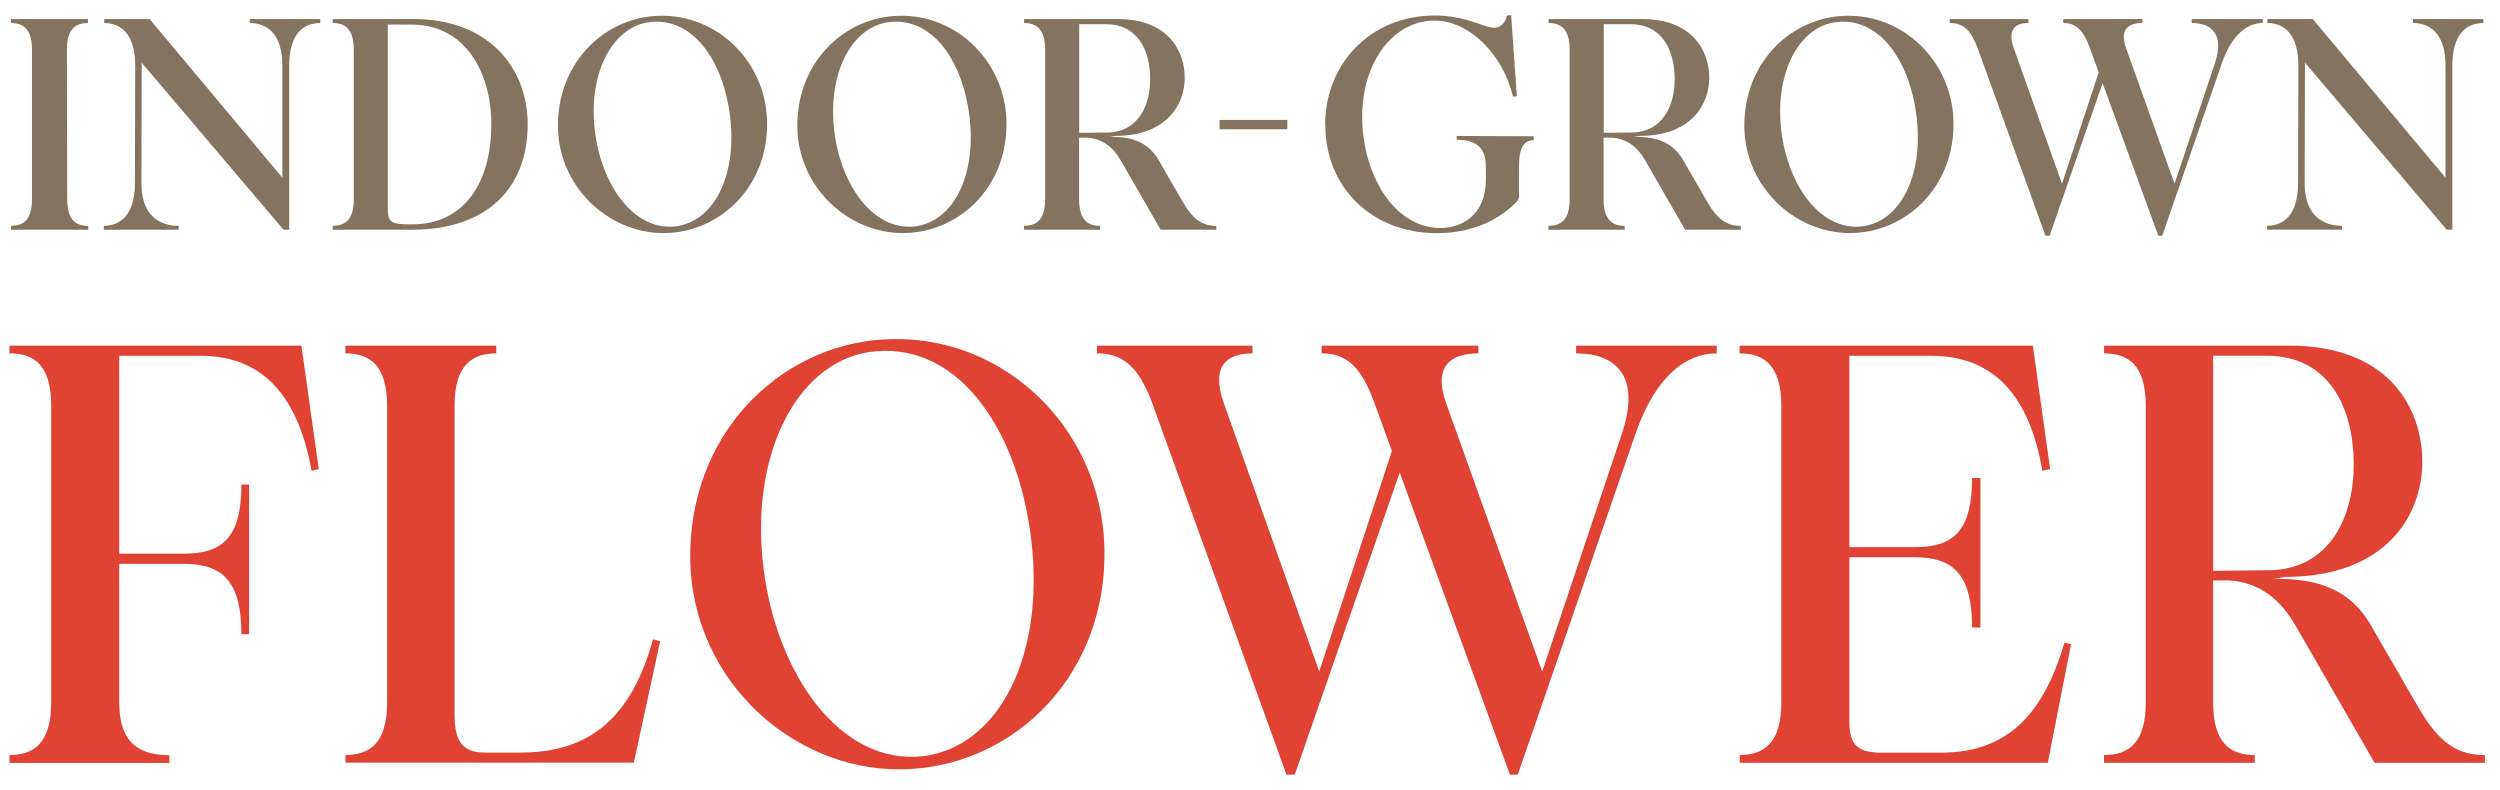
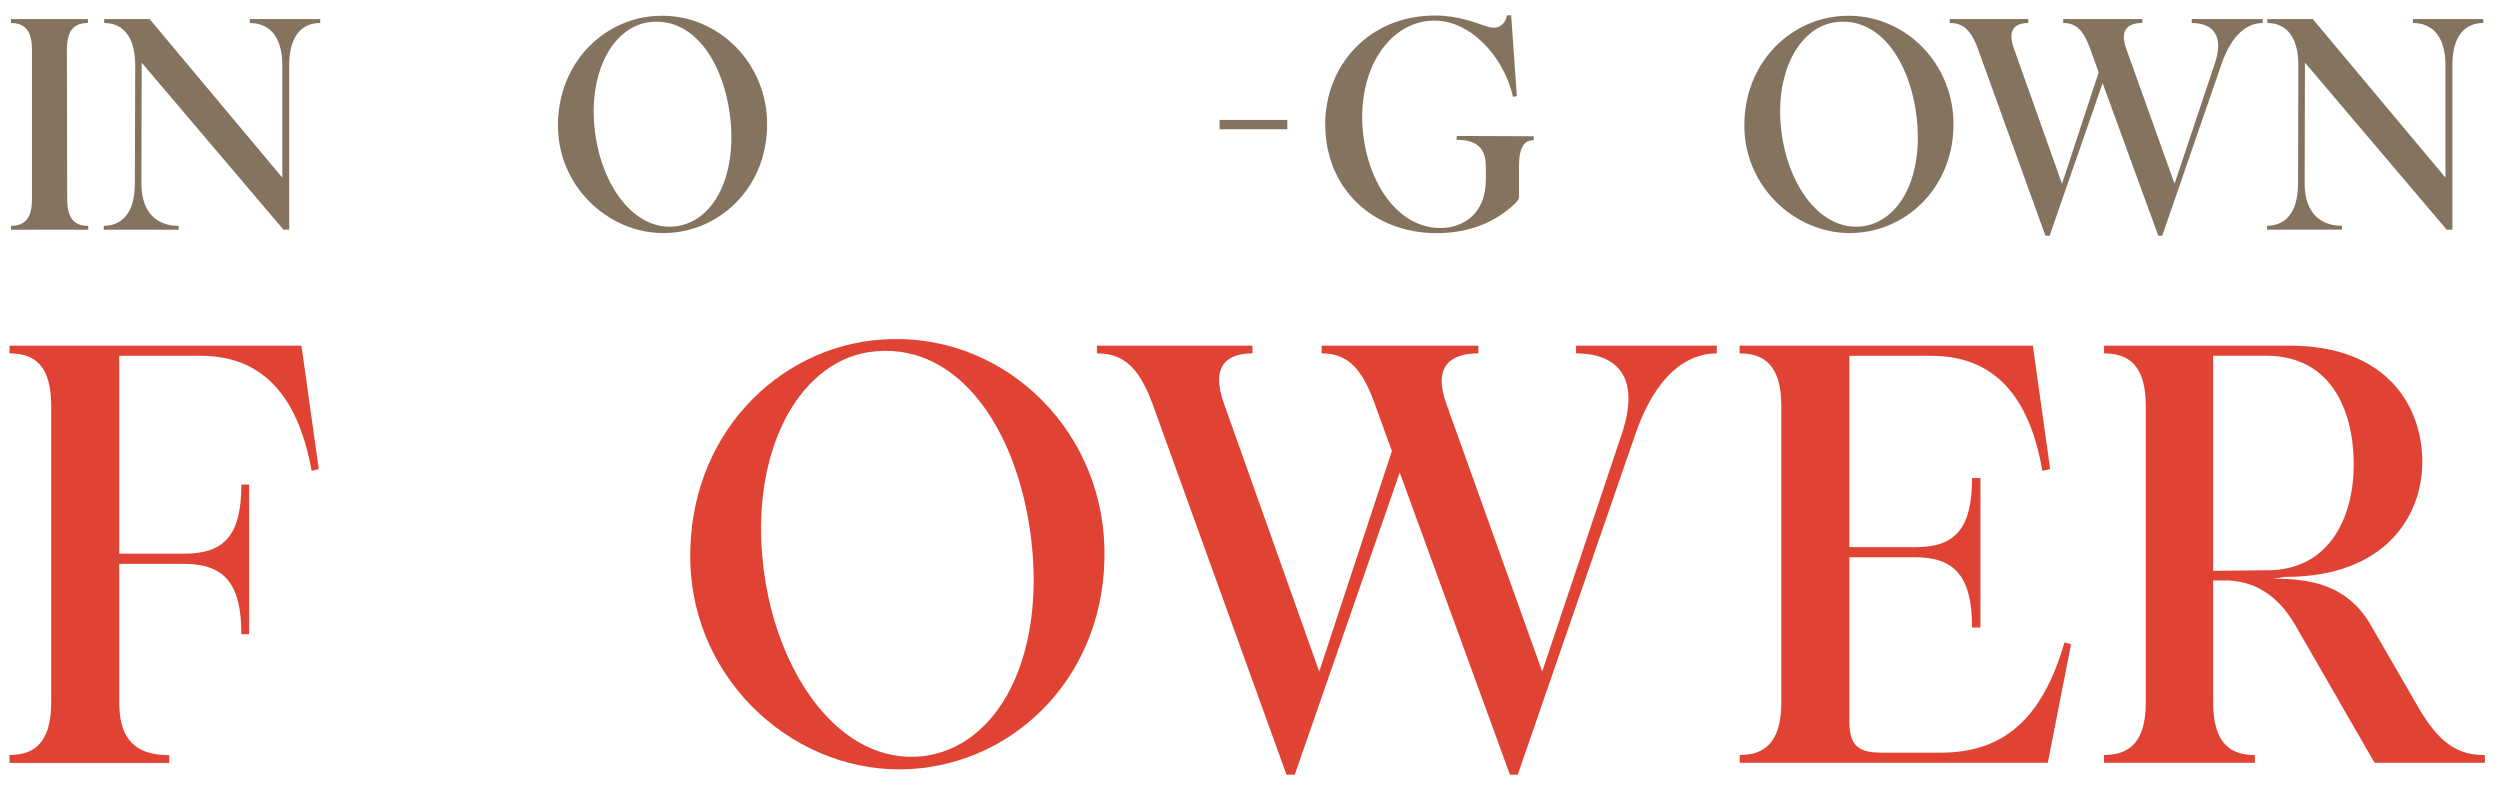
<svg xmlns="http://www.w3.org/2000/svg" id="Layer_1" data-name="Layer 1" viewBox="0 0 329.17 104">
  <defs>
    <style>
      .cls-1 {
        fill: #e04333;
      }

      .cls-1, .cls-2 {
        stroke-width: 0px;
      }

      .cls-2 {
        fill: #84745f;
      }
    </style>
  </defs>
  <g>
    <path class="cls-2" d="M1.44,29.73c1.62,0,2.77-.75,2.77-3.49V6.52c0-2.73-1.19-3.49-2.77-3.49v-.52h10.14v.52c-1.62,0-2.77.75-2.77,3.49l.04,19.73c0,2.73,1.15,3.49,2.77,3.49v.51H1.44v-.51Z" />
    <path class="cls-2" d="M13.68,29.73c2.25,0,4.08-1.55,4.08-5.59l.04-15.53c0-4.04-1.82-5.58-4.08-5.58v-.52h5.98l17.47,20.88v-14.78c0-4.04-1.91-5.58-4.28-5.58v-.52h9.27v.52c-2.3,0-4.08,1.54-4.08,5.58v21.63h-.76L18.66,8.26l-.04,15.89c0,4.04,2.22,5.59,4.91,5.59v.51h-9.86v-.51Z" />
-     <path class="cls-2" d="M43.81,29.73c1.59,0,2.77-.75,2.77-3.49V6.52c0-2.73-1.19-3.49-2.77-3.49v-.52h10.66c9.87,0,15.01,6.42,15.01,13.87,0,8.2-5.15,13.87-15.25,13.87h-10.42v-.51ZM54.27,29.54c6.86,0,10.42-5.51,10.42-13.15,0-6.97-3.53-13.15-10.46-13.15h-3.17v24.05c0,1.98.28,2.26,3.2,2.26Z" />
    <path class="cls-2" d="M73.47,16.03c.24-8.24,6.5-13.83,13.39-13.95,7.76-.2,14.34,6.34,14.14,14.62-.16,8.2-6.42,13.95-13.59,13.99-7.41.04-14.22-6.34-13.94-14.66ZM88.92,29.81c4.99-.59,8.16-6.54,7.21-14.46-.91-7.49-5.03-13.31-10.86-12.4-4.76.79-7.88,6.86-6.93,14.38.87,7.05,5.11,13.07,10.58,12.48Z" />
-     <path class="cls-2" d="M104.99,16.03c.24-8.24,6.5-13.83,13.39-13.95,7.76-.2,14.34,6.34,14.14,14.62-.16,8.2-6.42,13.95-13.59,13.99-7.41.04-14.22-6.34-13.94-14.66ZM120.44,29.81c4.99-.59,8.16-6.54,7.21-14.46-.91-7.49-5.03-13.31-10.86-12.4-4.76.79-7.88,6.86-6.93,14.38.87,7.05,5.11,13.07,10.58,12.48Z" />
-     <path class="cls-2" d="M134.84,29.73c1.59,0,2.77-.75,2.77-3.49V6.52c0-2.73-1.19-3.49-2.77-3.49v-.52h12.32c6.61,0,8.83,4.16,8.83,7.73s-2.42,7.65-9.11,7.65l-.83.12c2.3,0,4.99.28,6.61,3.25l3.09,5.35c1.39,2.38,2.61,3.13,4.4,3.13v.51h-7.33l-5.27-9.15c-.99-1.7-2.38-2.85-4.4-2.97h-1.07v8.12c0,2.73,1.19,3.49,2.77,3.49v.51h-10.03v-.51ZM145.82,17.45c4.08-.08,5.66-3.6,5.62-7.17-.04-3.53-1.55-7.09-5.82-7.09h-3.52v14.3l3.72-.04Z" />
    <path class="cls-2" d="M160.58,15.79h8.92v1.23h-8.92v-1.23Z" />
    <path class="cls-2" d="M174.48,16.42c0-7.81,5.75-14.38,14.5-14.38,3.09,0,5.5,1.03,6.5,1.35.48.16,1.07.32,1.5.24.71-.12,1.27-.71,1.43-1.59l.56-.04.75,10.66-.51.08c-1.27-5.55-5.87-10.18-10.5-10.02-5.19.08-9.35,5.31-9.35,12.68s4.08,14.62,10.3,14.62c2.77,0,5.98-1.66,5.98-6.38v-1.7c0-2.77-1.58-3.53-3.84-3.53v-.51l10.14.04v.52c-1.15,0-1.94.75-1.94,3.49v3.92c0,.36-.12.51-.55.95-2.34,2.26-5.78,3.88-10.26,3.88-8.56,0-14.69-6.02-14.69-14.26Z" />
-     <path class="cls-2" d="M203.9,29.73c1.59,0,2.77-.75,2.77-3.49V6.52c0-2.73-1.19-3.49-2.77-3.49v-.52h12.32c6.61,0,8.83,4.16,8.83,7.73s-2.42,7.65-9.11,7.65l-.83.12c2.3,0,4.99.28,6.61,3.25l3.09,5.35c1.39,2.38,2.61,3.13,4.4,3.13v.51h-7.33l-5.27-9.15c-.99-1.7-2.38-2.85-4.4-2.97h-1.07v8.12c0,2.73,1.19,3.49,2.77,3.49v.51h-10.03v-.51ZM214.88,17.45c4.08-.08,5.66-3.6,5.62-7.17-.04-3.53-1.55-7.09-5.82-7.09h-3.52v14.3l3.72-.04Z" />
    <path class="cls-2" d="M229.68,16.03c.24-8.24,6.5-13.83,13.39-13.95,7.76-.2,14.34,6.34,14.14,14.62-.16,8.2-6.42,13.95-13.59,13.99-7.41.04-14.22-6.34-13.94-14.66ZM245.14,29.81c4.99-.59,8.16-6.54,7.21-14.46-.91-7.49-5.03-13.31-10.86-12.4-4.76.79-7.88,6.86-6.93,14.38.87,7.05,5.11,13.07,10.58,12.48Z" />
    <path class="cls-2" d="M271.66,3.03v-.52h10.42v.52c-1.74,0-3.05.75-2.14,3.33l6.38,17.83,5.31-15.85c1.27-3.84-.44-5.31-3.05-5.31v-.52h9.35v.52c-2.02,0-4.04,1.47-5.39,5.31l-7.84,22.7h-.52l-7.33-20.09-6.98,20.09h-.55l-8.92-24.68c-.95-2.58-2.06-3.33-3.68-3.33v-.52h10.34v.52c-1.62,0-2.81.75-1.9,3.33l6.34,17.83,4.83-14.66-1.15-3.17c-.91-2.58-1.98-3.33-3.52-3.33Z" />
    <path class="cls-2" d="M298.5,29.73c2.25,0,4.08-1.55,4.08-5.59l.04-15.53c0-4.04-1.82-5.58-4.08-5.58v-.52h5.98l17.47,20.88v-14.78c0-4.04-1.91-5.58-4.28-5.58v-.52h9.27v.52c-2.3,0-4.08,1.54-4.08,5.58v21.63h-.75l-18.66-21.99-.04,15.89c0,4.04,2.22,5.59,4.91,5.59v.51h-9.86v-.51Z" />
  </g>
  <g>
    <path class="cls-1" d="M1.25,99.41c3.14,0,5.49-1.49,5.49-6.91v-39.07c0-5.42-2.28-6.9-5.49-6.9v-1.02h38.44l2.28,16.25-.94.24c-1.81-10.12-6.66-15.15-14.59-15.15h-10.74v26.05h8.54c5.19,0,7.54-2.28,7.54-9.1h1.02v19.7h-1.02c0-6.83-2.35-9.26-7.61-9.26h-8.47v18.28c0,5.42,2.75,6.91,6.59,6.91v1.02H1.25v-1.02Z" />
-     <path class="cls-1" d="M45.48,99.41c3.14,0,5.49-1.49,5.49-6.91v-39.07c0-5.42-2.35-6.9-5.49-6.9v-1.02h19.86v1.02c-3.14,0-5.49,1.49-5.49,6.9v40.64c0,3.61,1.09,5.02,3.99,5.02h4.72c9.18,0,14.59-4.7,17.42-14.91l.94.24-3.46,16h-37.97v-1.02Z" />
    <path class="cls-1" d="M90.89,72.27c.47-16.32,12.87-27.38,26.52-27.62,15.37-.39,28.4,12.55,28.01,28.95-.32,16.25-12.71,27.62-26.91,27.7-14.67.08-28.17-12.55-27.61-29.03ZM121.49,99.57c9.88-1.18,16.16-12.95,14.28-28.63-1.81-14.83-9.97-26.36-21.5-24.56-9.42,1.57-15.61,13.58-13.73,28.48,1.73,13.96,10.12,25.89,20.95,24.71Z" />
    <path class="cls-1" d="M174.02,46.53v-1.02h20.63v1.02c-3.45,0-6.04,1.49-4.23,6.59l12.64,35.3,10.51-31.38c2.51-7.61-.86-10.51-6.05-10.51v-1.02h18.52v1.02c-4,0-8.01,2.9-10.67,10.51l-15.53,44.96h-1.03l-14.51-39.78-13.82,39.78h-1.09l-17.66-48.88c-1.88-5.1-4.08-6.59-7.3-6.59v-1.02h20.48v1.02c-3.22,0-5.57,1.49-3.76,6.59l12.55,35.3,9.57-29.03-2.28-6.27c-1.81-5.1-3.92-6.59-6.98-6.59Z" />
    <path class="cls-1" d="M229.05,99.41c3.14,0,5.49-1.49,5.49-6.91v-39.07c0-5.42-2.35-6.9-5.49-6.9v-1.02h38.61l2.28,16.25-1.03.24c-1.72-10.12-6.59-15.15-14.59-15.15h-10.82v25.19h8.71c5.1,0,7.45-2.28,7.45-9.1h1.1v19.69h-1.1c0-6.83-2.35-9.26-7.53-9.26h-8.63v21.5c0,2.9.78,4.23,4.16,4.23h7.92c9.18,0,13.65-5.65,16.25-14.51l.86.24-3.06,15.61h-40.56v-1.02Z" />
    <path class="cls-1" d="M277.04,99.41c3.14,0,5.49-1.49,5.49-6.91v-39.07c0-5.42-2.35-6.9-5.49-6.9v-1.02h24.41c13.09,0,17.49,8.24,17.49,15.3s-4.79,15.15-18.05,15.15l-1.64.24c4.55,0,9.88.55,13.09,6.43l6.13,10.59c2.75,4.71,5.17,6.2,8.71,6.2v1.02h-14.52l-10.44-18.12c-1.96-3.37-4.7-5.65-8.71-5.89h-2.11v16.08c0,5.42,2.35,6.91,5.49,6.91v1.02h-19.86v-1.02ZM298.77,75.09c8.07-.16,11.21-7.14,11.14-14.2-.08-6.99-3.06-14.05-11.53-14.05h-6.98v28.32l7.37-.08Z" />
  </g>
</svg>